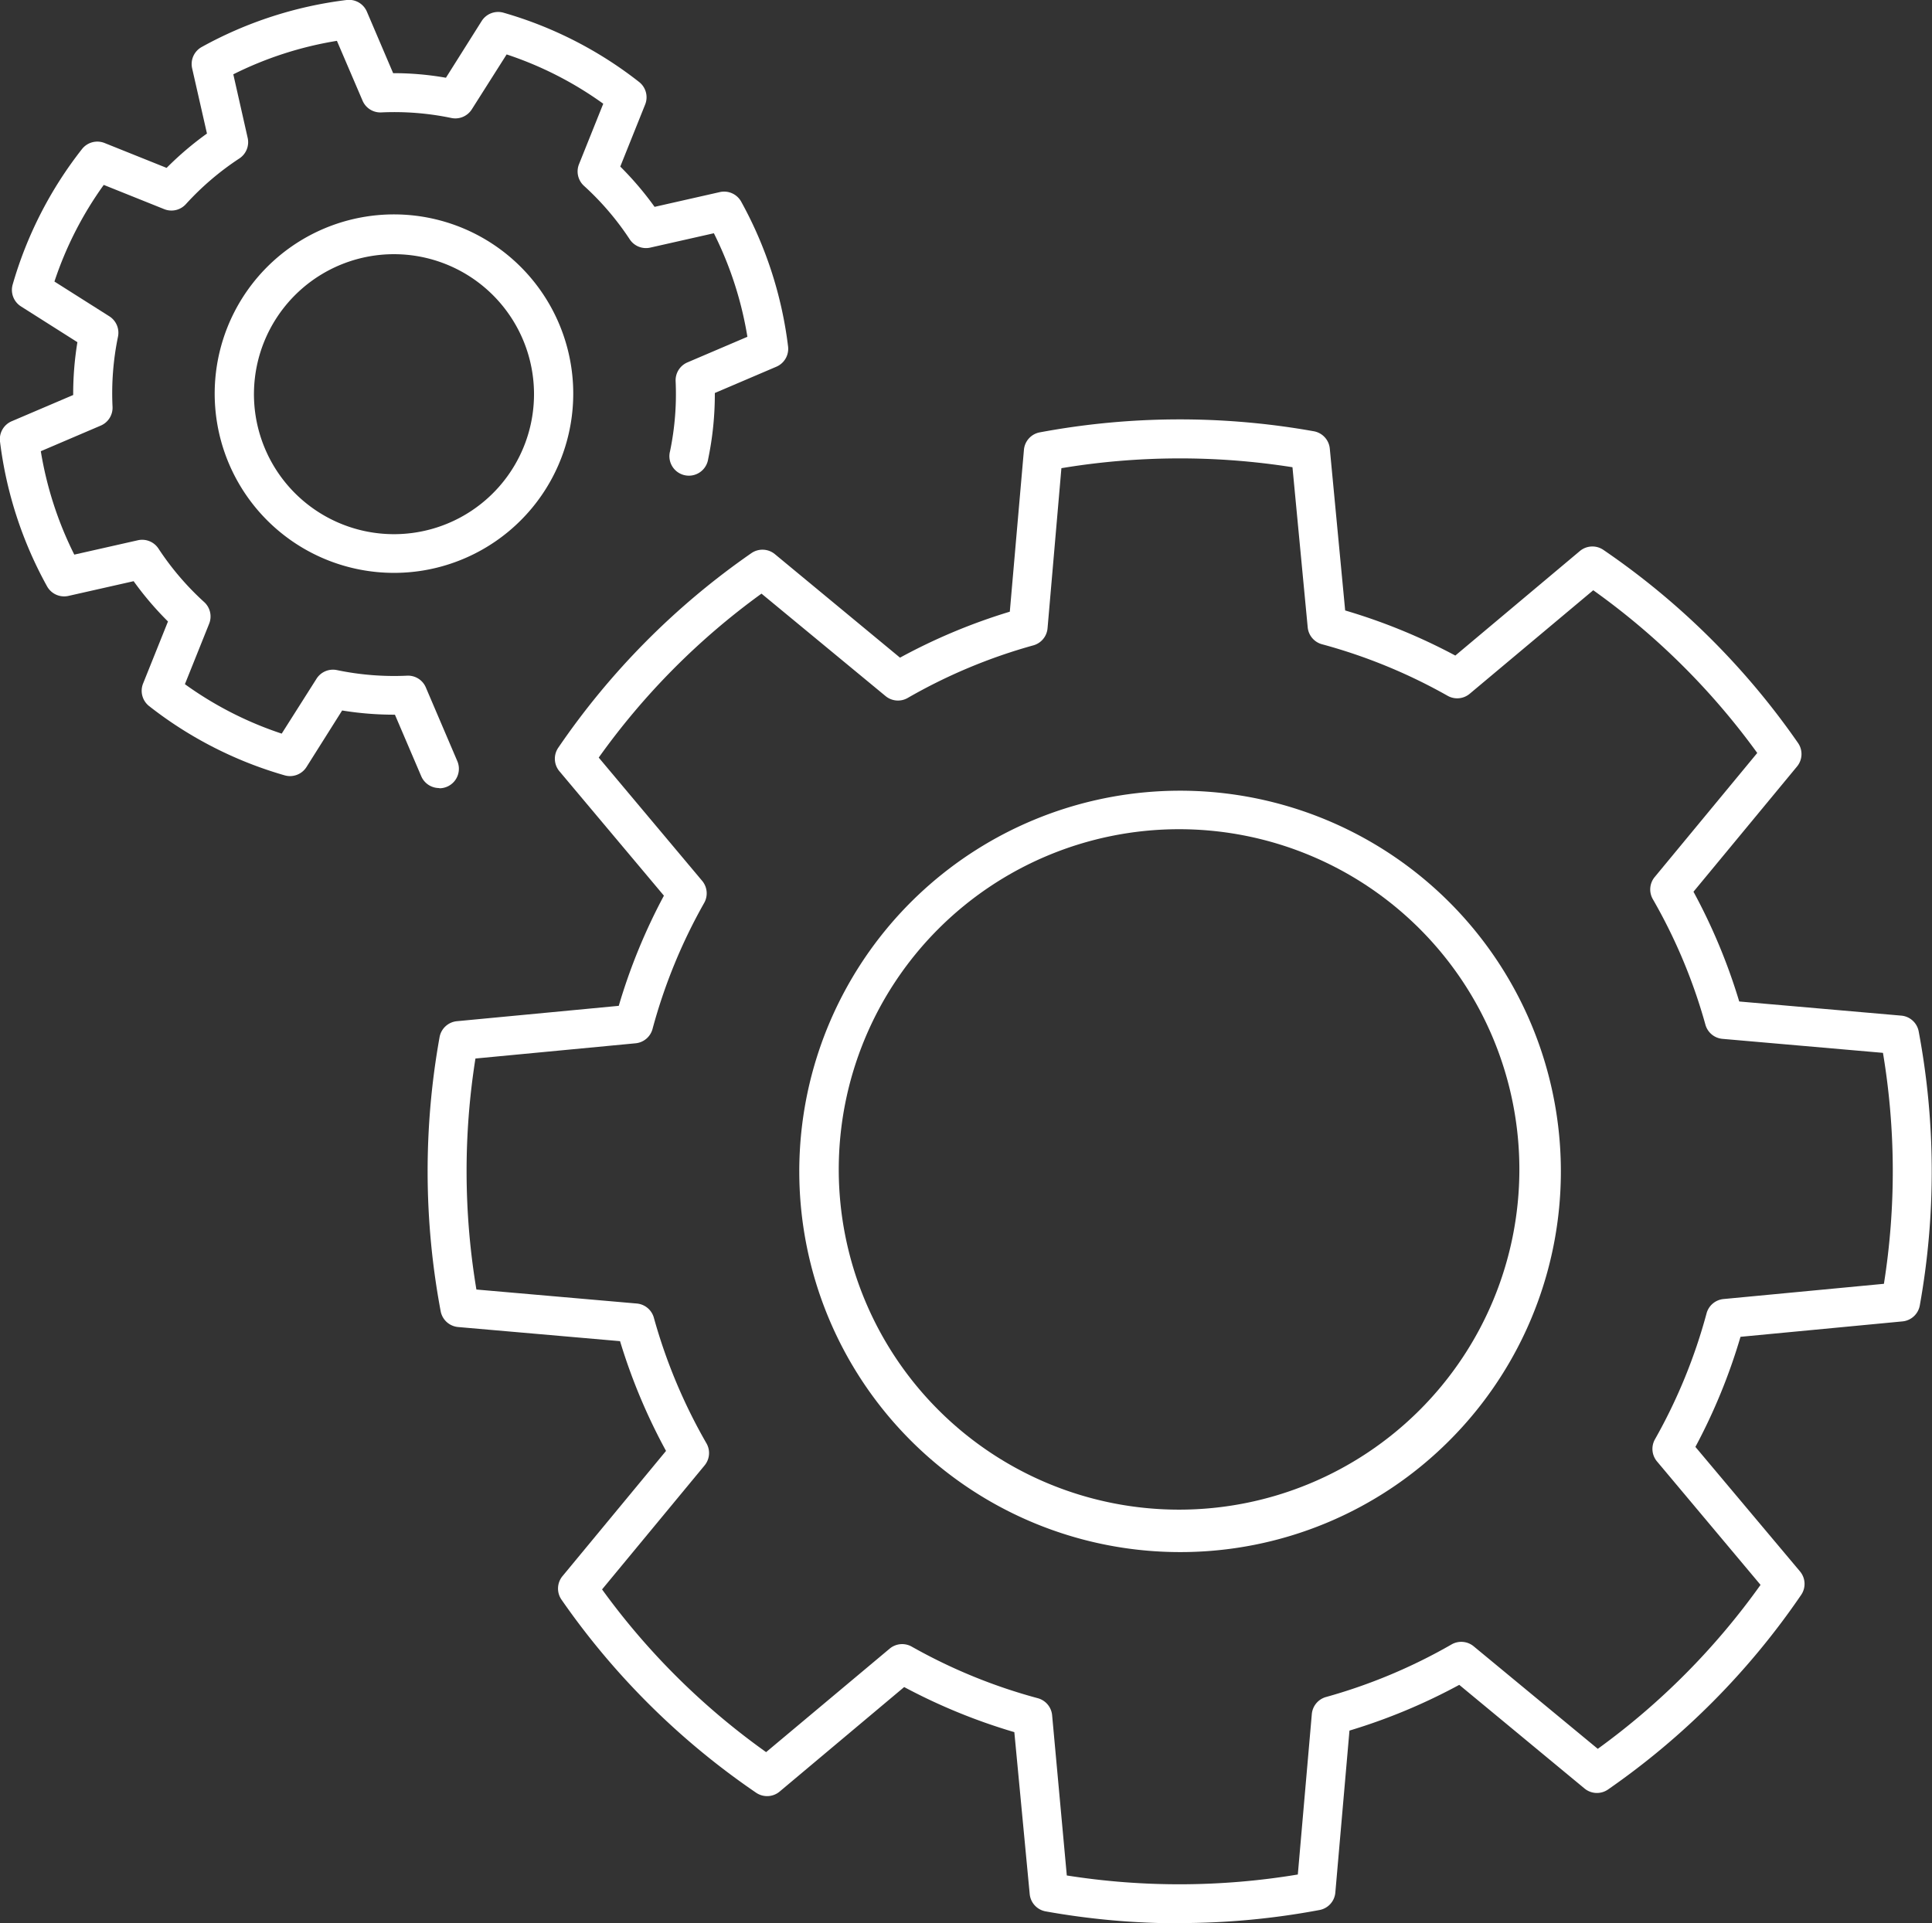
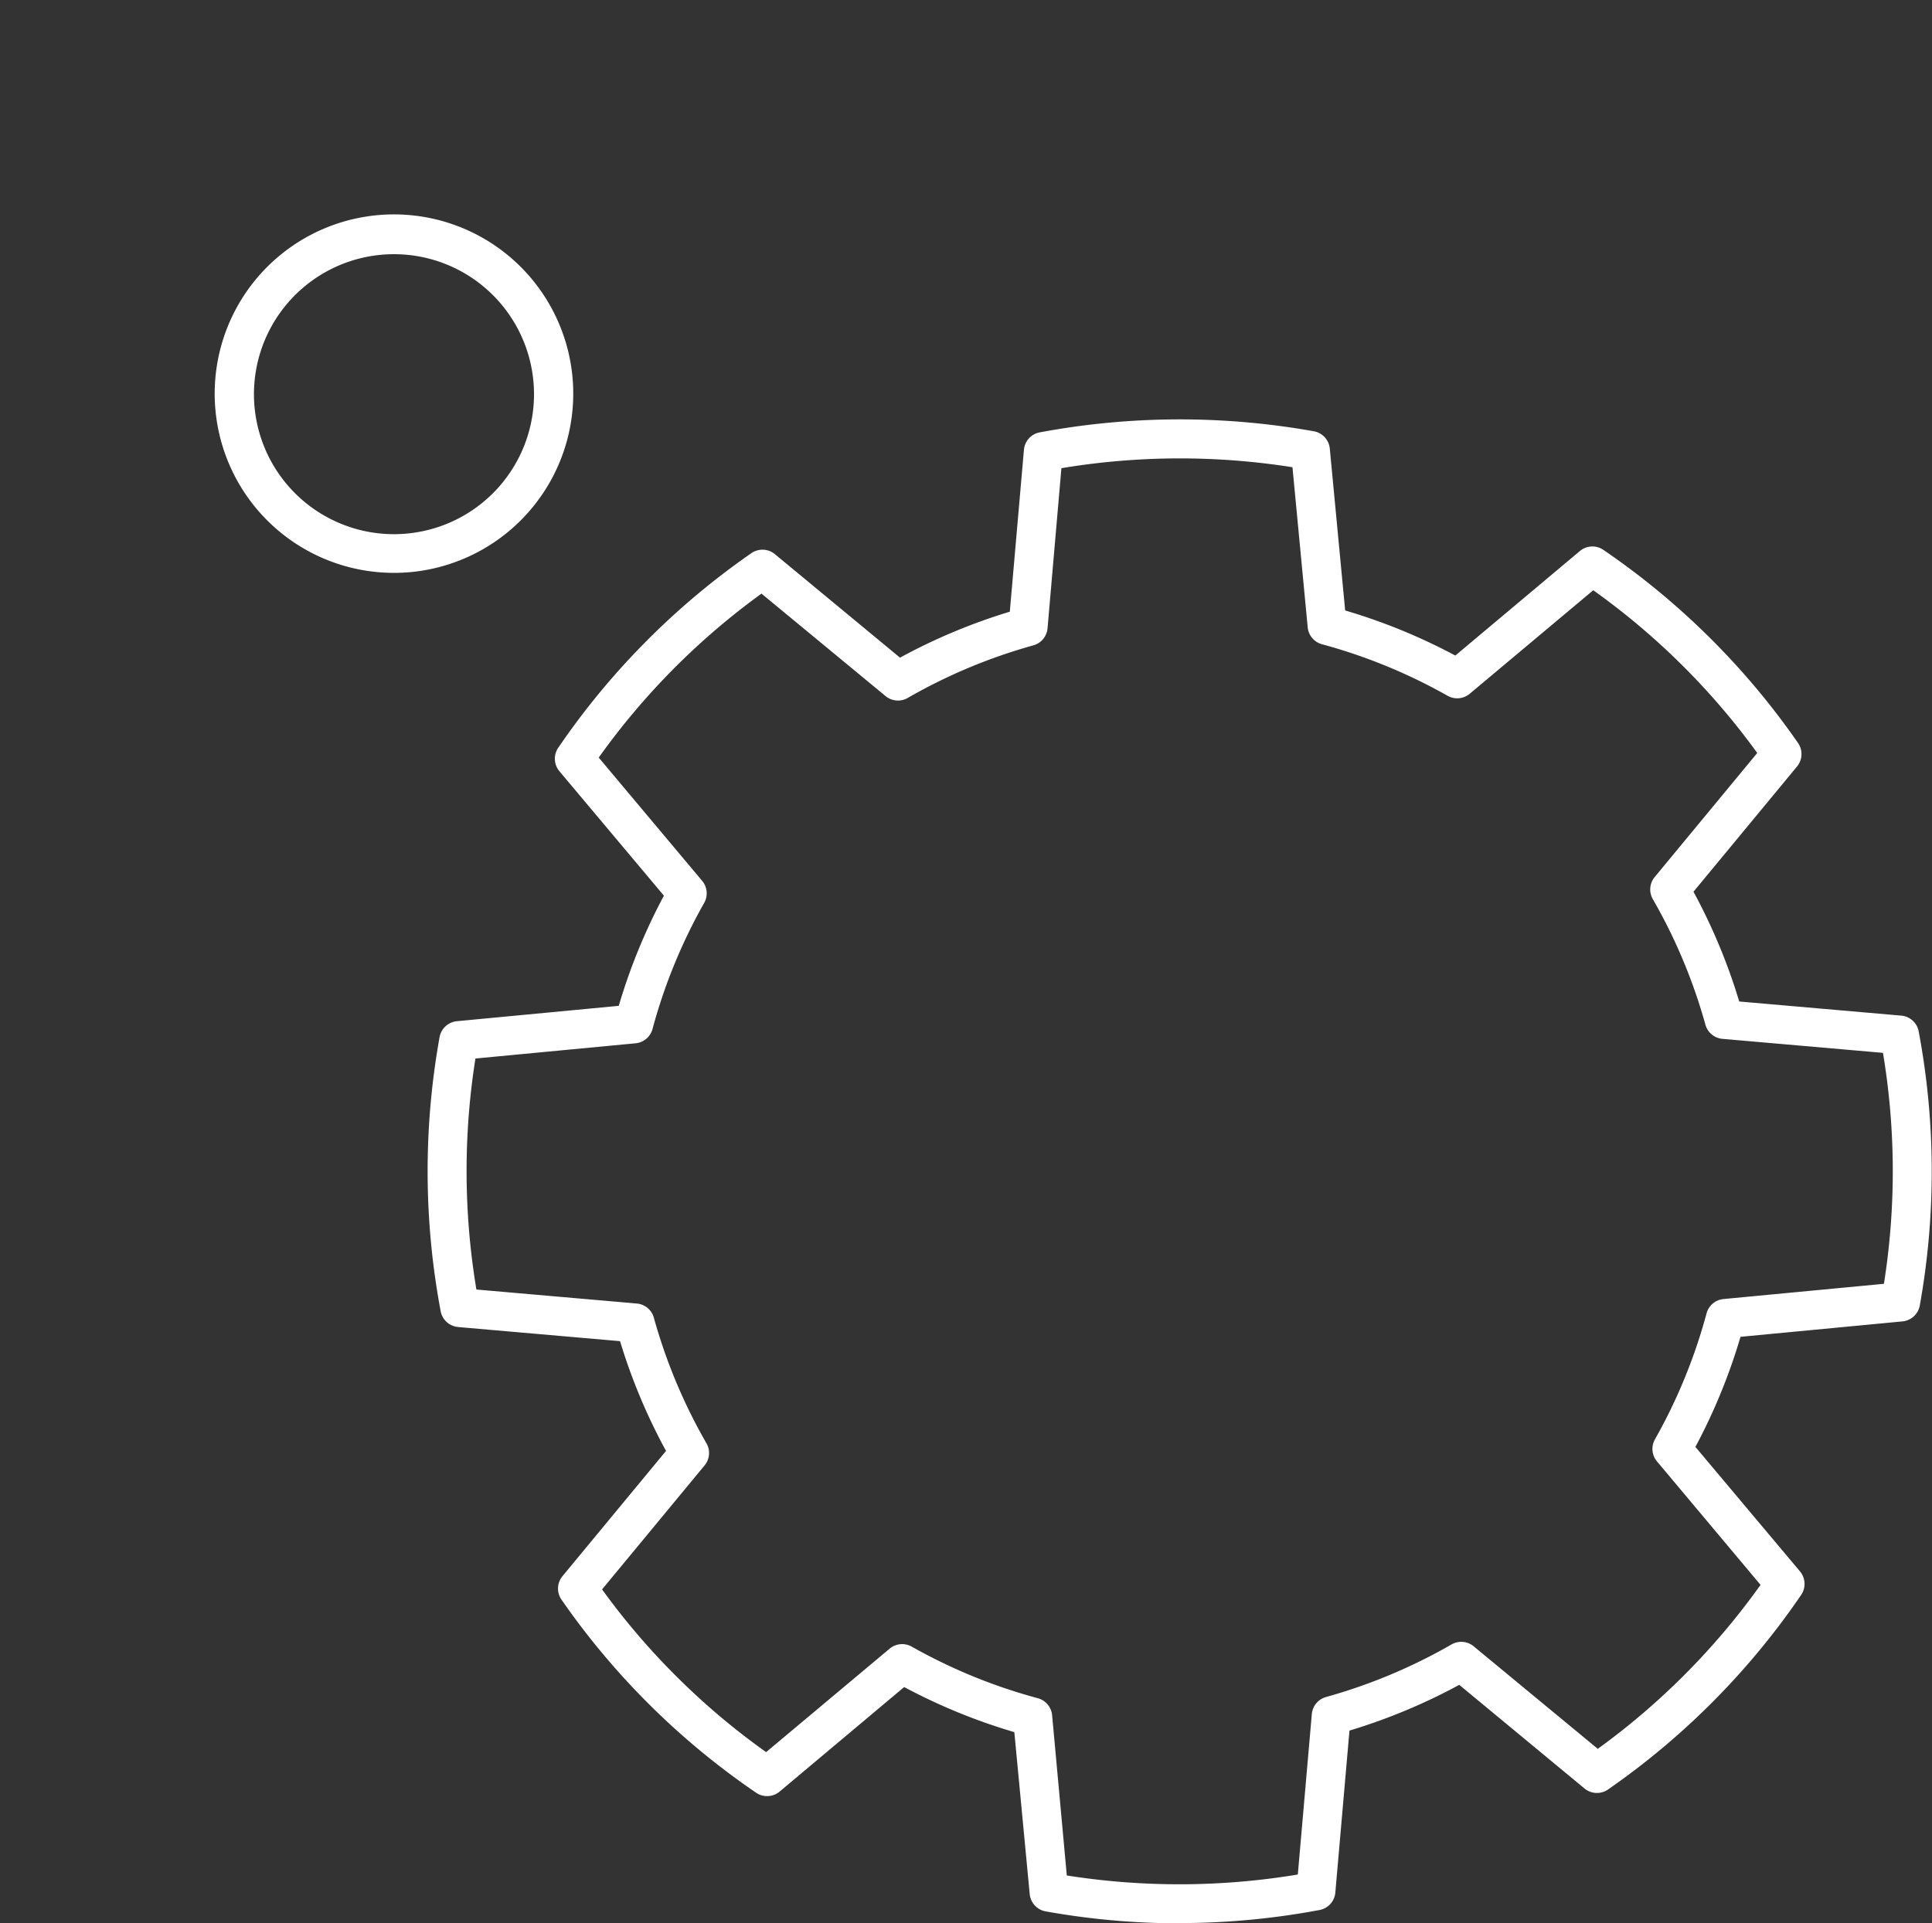
<svg xmlns="http://www.w3.org/2000/svg" id="グループ_194" data-name="グループ 194" width="42.233" height="42.054" viewBox="0 0 42.233 42.054">
  <rect x="0" y="0" width="42.233" height="42.054" fill="#333333" stroke="none" />
  <defs>
    <clipPath id="clip-path">
      <rect id="長方形_204" data-name="長方形 204" width="42.233" height="42.054" fill="none" />
    </clipPath>
  </defs>
  <g id="グループ_193" data-name="グループ 193" clip-path="url(#clip-path)">
-     <path id="パス_667" data-name="パス 667" d="M151.887,158.742a8.324,8.324,0,1,1,5.914-2.459,8.3,8.3,0,0,1-5.914,2.459m0-15.806h-.03a7.439,7.439,0,1,0,.03,0" transform="translate(-126.098 -124.805)" fill="#fff" />
    <path id="パス_668" data-name="パス 668" d="M93.291,108.274a16.584,16.584,0,0,1-2.933-.261.426.426,0,0,1-.348-.379l-.336-3.54a12.738,12.738,0,0,1-2.408-.986l-2.722,2.285a.426.426,0,0,1-.514.026,16.466,16.466,0,0,1-4.255-4.222.426.426,0,0,1,.022-.514l2.263-2.738a12.715,12.715,0,0,1-1.005-2.4l-3.54-.309a.426.426,0,0,1-.381-.345,16.58,16.58,0,0,1-.024-5.994.426.426,0,0,1,.379-.348l3.538-.336a12.7,12.7,0,0,1,.987-2.409l-2.284-2.72a.426.426,0,0,1-.026-.514,16.463,16.463,0,0,1,4.222-4.255.426.426,0,0,1,.514.022L87.175,80.6a12.725,12.725,0,0,1,2.4-1.005l.309-3.54a.425.425,0,0,1,.345-.381,16.656,16.656,0,0,1,5.993-.024.426.426,0,0,1,.348.379l.336,3.539a12.747,12.747,0,0,1,2.408.986l2.722-2.285a.426.426,0,0,1,.514-.026,16.465,16.465,0,0,1,4.255,4.222.426.426,0,0,1-.021.514l-2.264,2.739a12.726,12.726,0,0,1,1,2.4l3.542.309a.425.425,0,0,1,.381.345,16.567,16.567,0,0,1,.024,5.993.426.426,0,0,1-.379.348l-3.54.337a12.7,12.7,0,0,1-.986,2.407l2.286,2.722a.426.426,0,0,1,.026.514,16.463,16.463,0,0,1-4.222,4.255.425.425,0,0,1-.514-.022L99.4,103.06a12.748,12.748,0,0,1-2.4,1l-.309,3.542a.425.425,0,0,1-.345.381,16.573,16.573,0,0,1-3.06.286m2.981-.7h0Zm-5.446-.341a15.8,15.8,0,0,0,5.05-.021l.306-3.508a.426.426,0,0,1,.31-.373,11.9,11.9,0,0,0,2.745-1.15.426.426,0,0,1,.483.041l2.713,2.242a15.6,15.6,0,0,0,3.558-3.585l-2.264-2.7a.426.426,0,0,1-.044-.483,11.848,11.848,0,0,0,1.128-2.754.426.426,0,0,1,.371-.313l3.506-.333a15.722,15.722,0,0,0-.021-5.05l-3.508-.306a.425.425,0,0,1-.373-.31,11.872,11.872,0,0,0-1.15-2.745.426.426,0,0,1,.041-.483l2.242-2.713a15.6,15.6,0,0,0-3.585-3.558l-2.7,2.263a.425.425,0,0,1-.483.045A11.892,11.892,0,0,0,96.4,80.307a.425.425,0,0,1-.313-.371l-.333-3.5a15.786,15.786,0,0,0-5.051.021L90.4,79.958a.426.426,0,0,1-.31.373,11.868,11.868,0,0,0-2.747,1.15.426.426,0,0,1-.484-.041L84.147,79.2a15.6,15.6,0,0,0-3.558,3.585L82.85,85.48a.426.426,0,0,1,.044.483,11.854,11.854,0,0,0-1.129,2.756.426.426,0,0,1-.371.313l-3.5.333a15.742,15.742,0,0,0,.021,5.051l3.506.306a.426.426,0,0,1,.373.31,11.861,11.861,0,0,0,1.15,2.747.425.425,0,0,1-.041.483l-2.241,2.711a15.6,15.6,0,0,0,3.586,3.558l2.7-2.262a.426.426,0,0,1,.483-.045,11.884,11.884,0,0,0,2.756,1.128.426.426,0,0,1,.313.371Z" transform="translate(-67.501 -66.22)" fill="#fff" />
-     <path id="パス_669" data-name="パス 669" d="M9.6,17.231a.426.426,0,0,1-.392-.259l-.575-1.345a7.083,7.083,0,0,1-1.154-.092L6.7,16.771a.426.426,0,0,1-.478.182A8.677,8.677,0,0,1,3.26,15.439a.426.426,0,0,1-.132-.494l.544-1.356a7,7,0,0,1-.751-.881l-1.426.322a.427.427,0,0,1-.466-.209A8.732,8.732,0,0,1,0,9.654a.426.426,0,0,1,.255-.443L1.6,8.637a6.972,6.972,0,0,1,.092-1.155L.459,6.7a.426.426,0,0,1-.182-.478A8.673,8.673,0,0,1,1.792,3.26a.426.426,0,0,1,.494-.133l1.356.544a7,7,0,0,1,.882-.751L4.2,1.494a.425.425,0,0,1,.209-.466A8.731,8.731,0,0,1,7.577,0a.425.425,0,0,1,.443.255L8.594,1.6A6.555,6.555,0,0,1,9.748,1.7L10.529.46a.426.426,0,0,1,.478-.182A8.666,8.666,0,0,1,13.97,1.792a.425.425,0,0,1,.133.493l-.544,1.357a6.98,6.98,0,0,1,.75.881L15.736,4.2a.426.426,0,0,1,.466.209,8.734,8.734,0,0,1,1.025,3.166.426.426,0,0,1-.255.443l-1.346.575a6.973,6.973,0,0,1-.146,1.446.426.426,0,1,1-.833-.173,6.131,6.131,0,0,0,.122-1.531.426.426,0,0,1,.258-.411l1.311-.56A7.895,7.895,0,0,0,15.605,5.1l-1.39.314a.425.425,0,0,1-.45-.182,6.123,6.123,0,0,0-1-1.169.426.426,0,0,1-.108-.473l.53-1.322A7.808,7.808,0,0,0,11.075,1.19l-.761,1.2a.426.426,0,0,1-.447.19,6.1,6.1,0,0,0-1.532-.122A.423.423,0,0,1,7.925,2.2L7.365.893A7.877,7.877,0,0,0,5.1,1.625l.314,1.39a.426.426,0,0,1-.182.45,6.115,6.115,0,0,0-1.17,1,.425.425,0,0,1-.473.108l-1.321-.53A7.815,7.815,0,0,0,1.19,6.156l1.2.76a.426.426,0,0,1,.189.447A6.121,6.121,0,0,0,2.46,8.895a.425.425,0,0,1-.258.411l-1.31.56a7.887,7.887,0,0,0,.732,2.261l1.39-.314a.426.426,0,0,1,.45.182,6.112,6.112,0,0,0,1,1.17.426.426,0,0,1,.108.473l-.53,1.322a7.811,7.811,0,0,0,2.116,1.081l.761-1.2a.425.425,0,0,1,.447-.189,6.123,6.123,0,0,0,1.532.122.422.422,0,0,1,.411.258l.688,1.611a.426.426,0,0,1-.391.593" transform="translate(0 0)" fill="#fff" />
    <path id="パス_670" data-name="パス 670" d="M42.613,46.516a3.919,3.919,0,1,1,1.236-.2,3.89,3.89,0,0,1-1.236.2m.007-6.968a3.061,3.061,0,1,0,1.366.325,3.061,3.061,0,0,0-1.366-.325" transform="translate(-34.001 -33.99)" fill="#fff" />
  </g>
</svg>